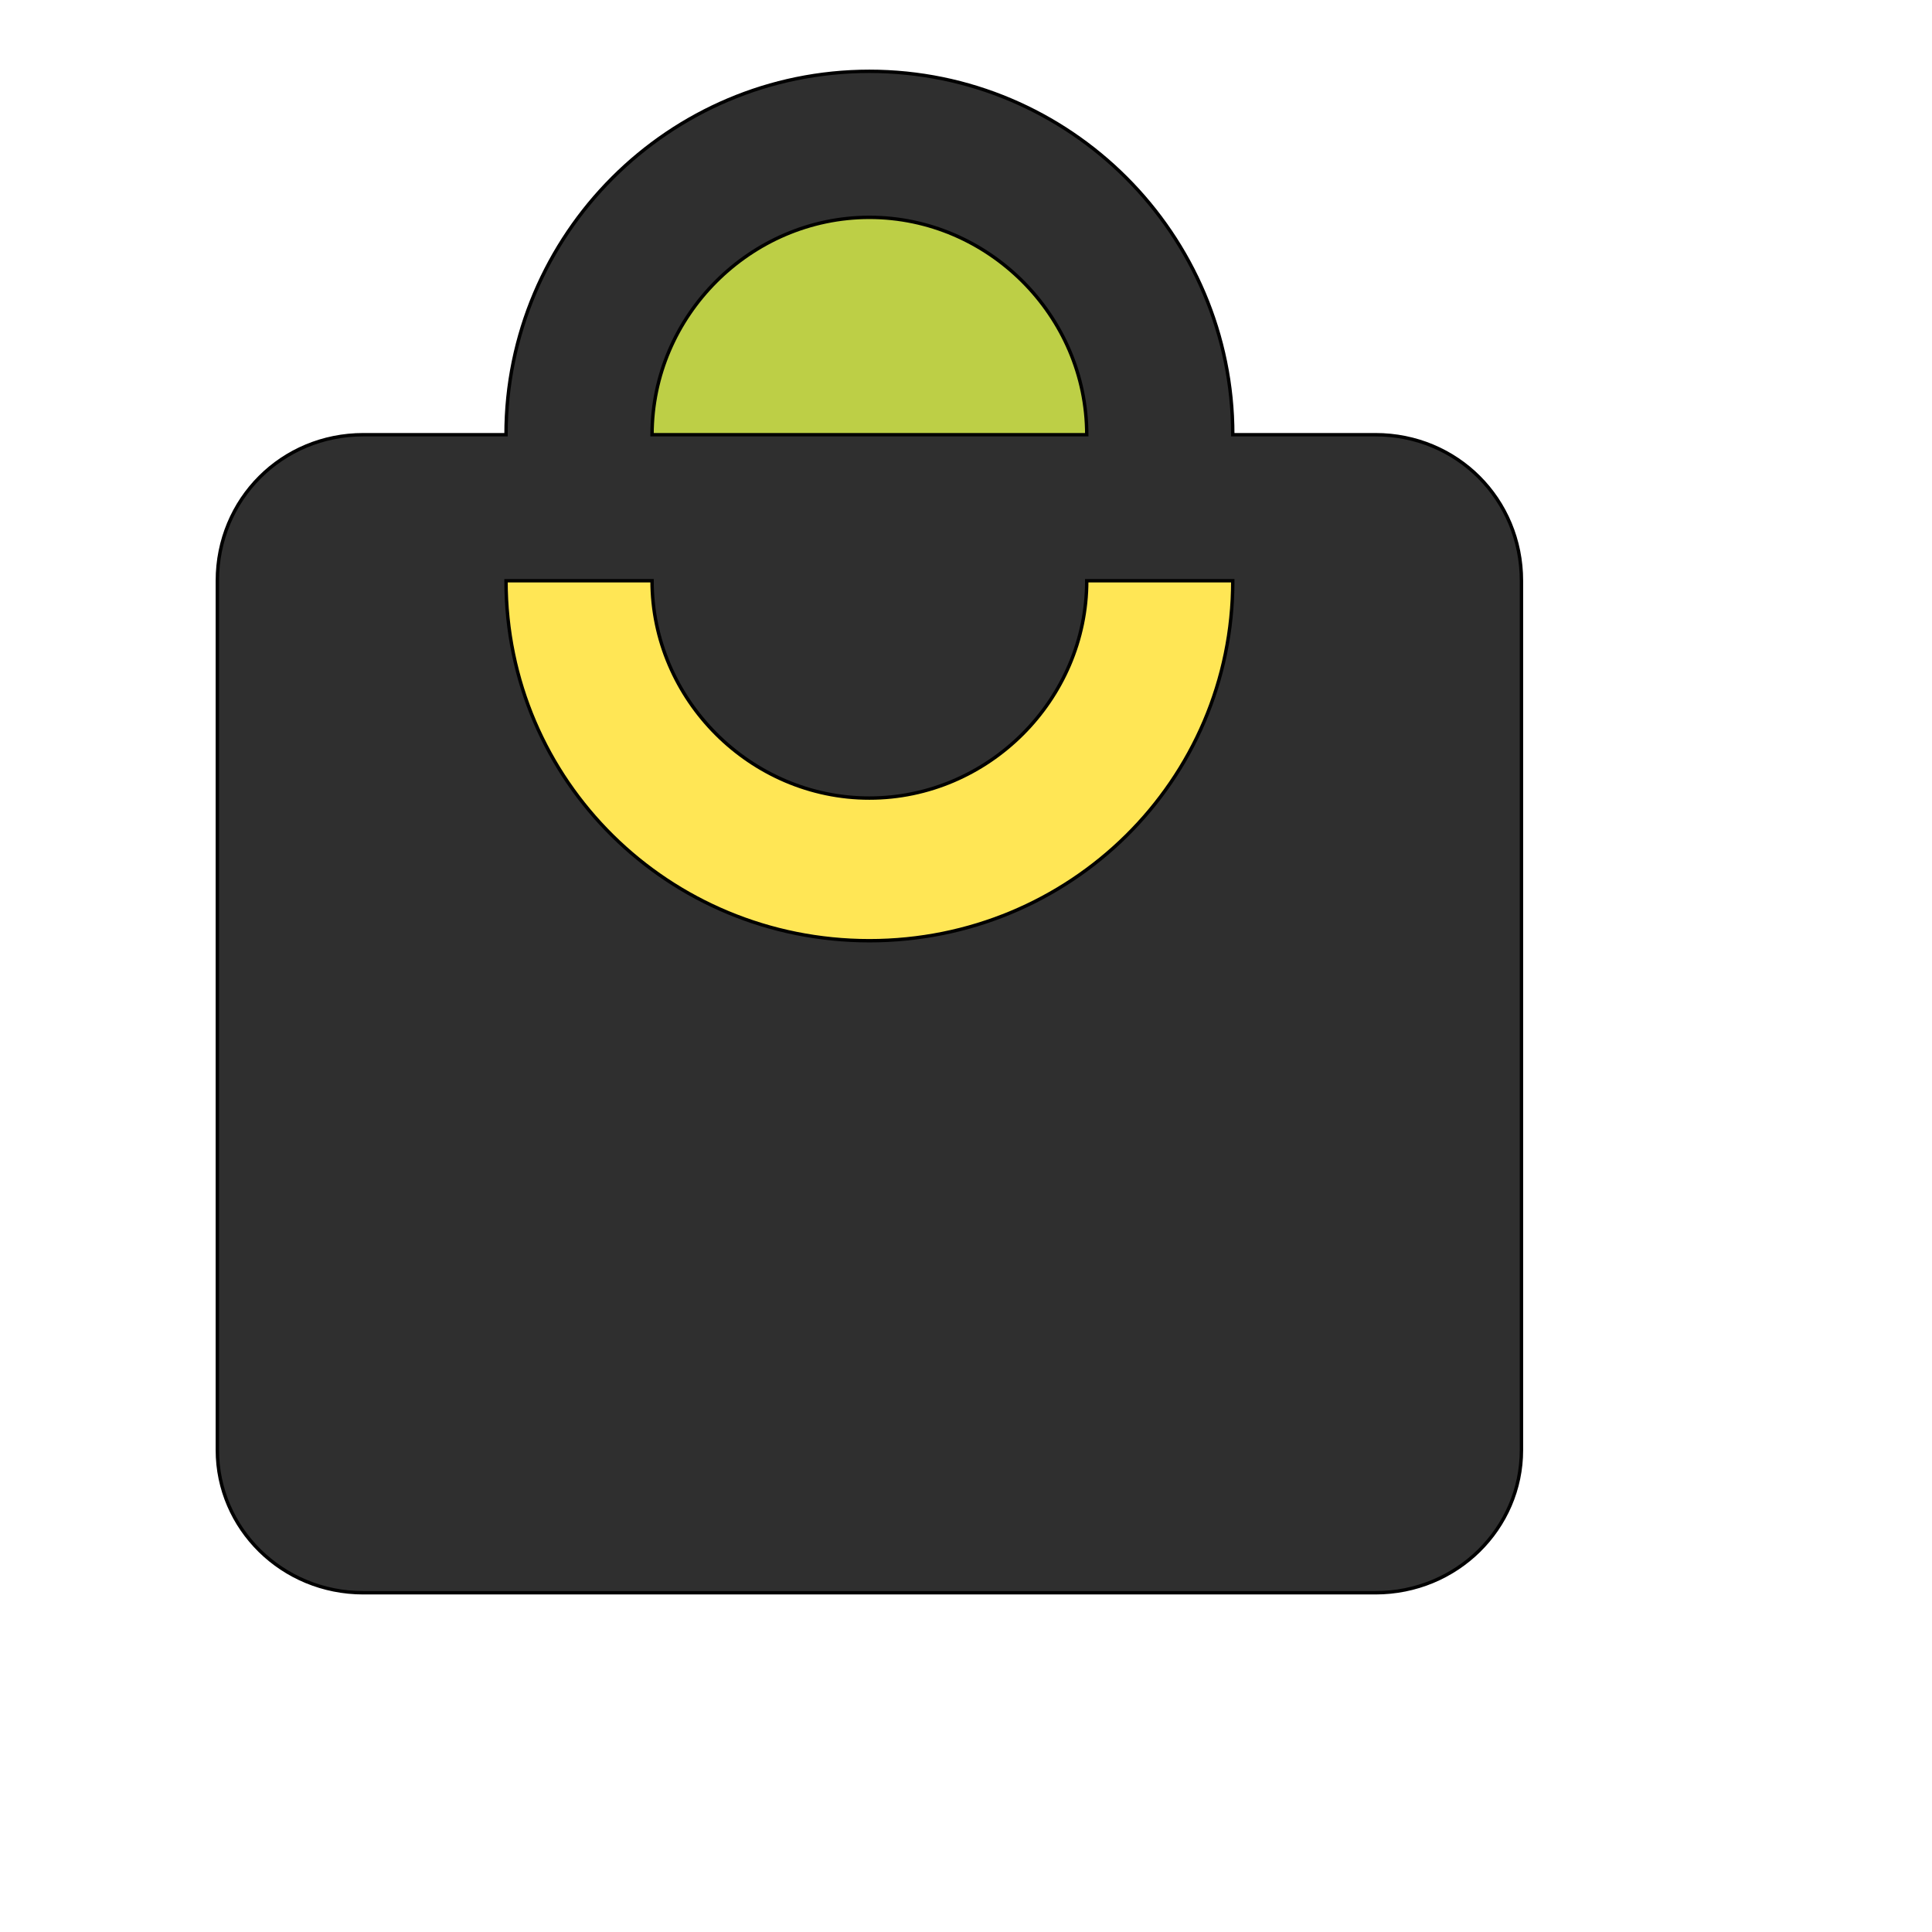
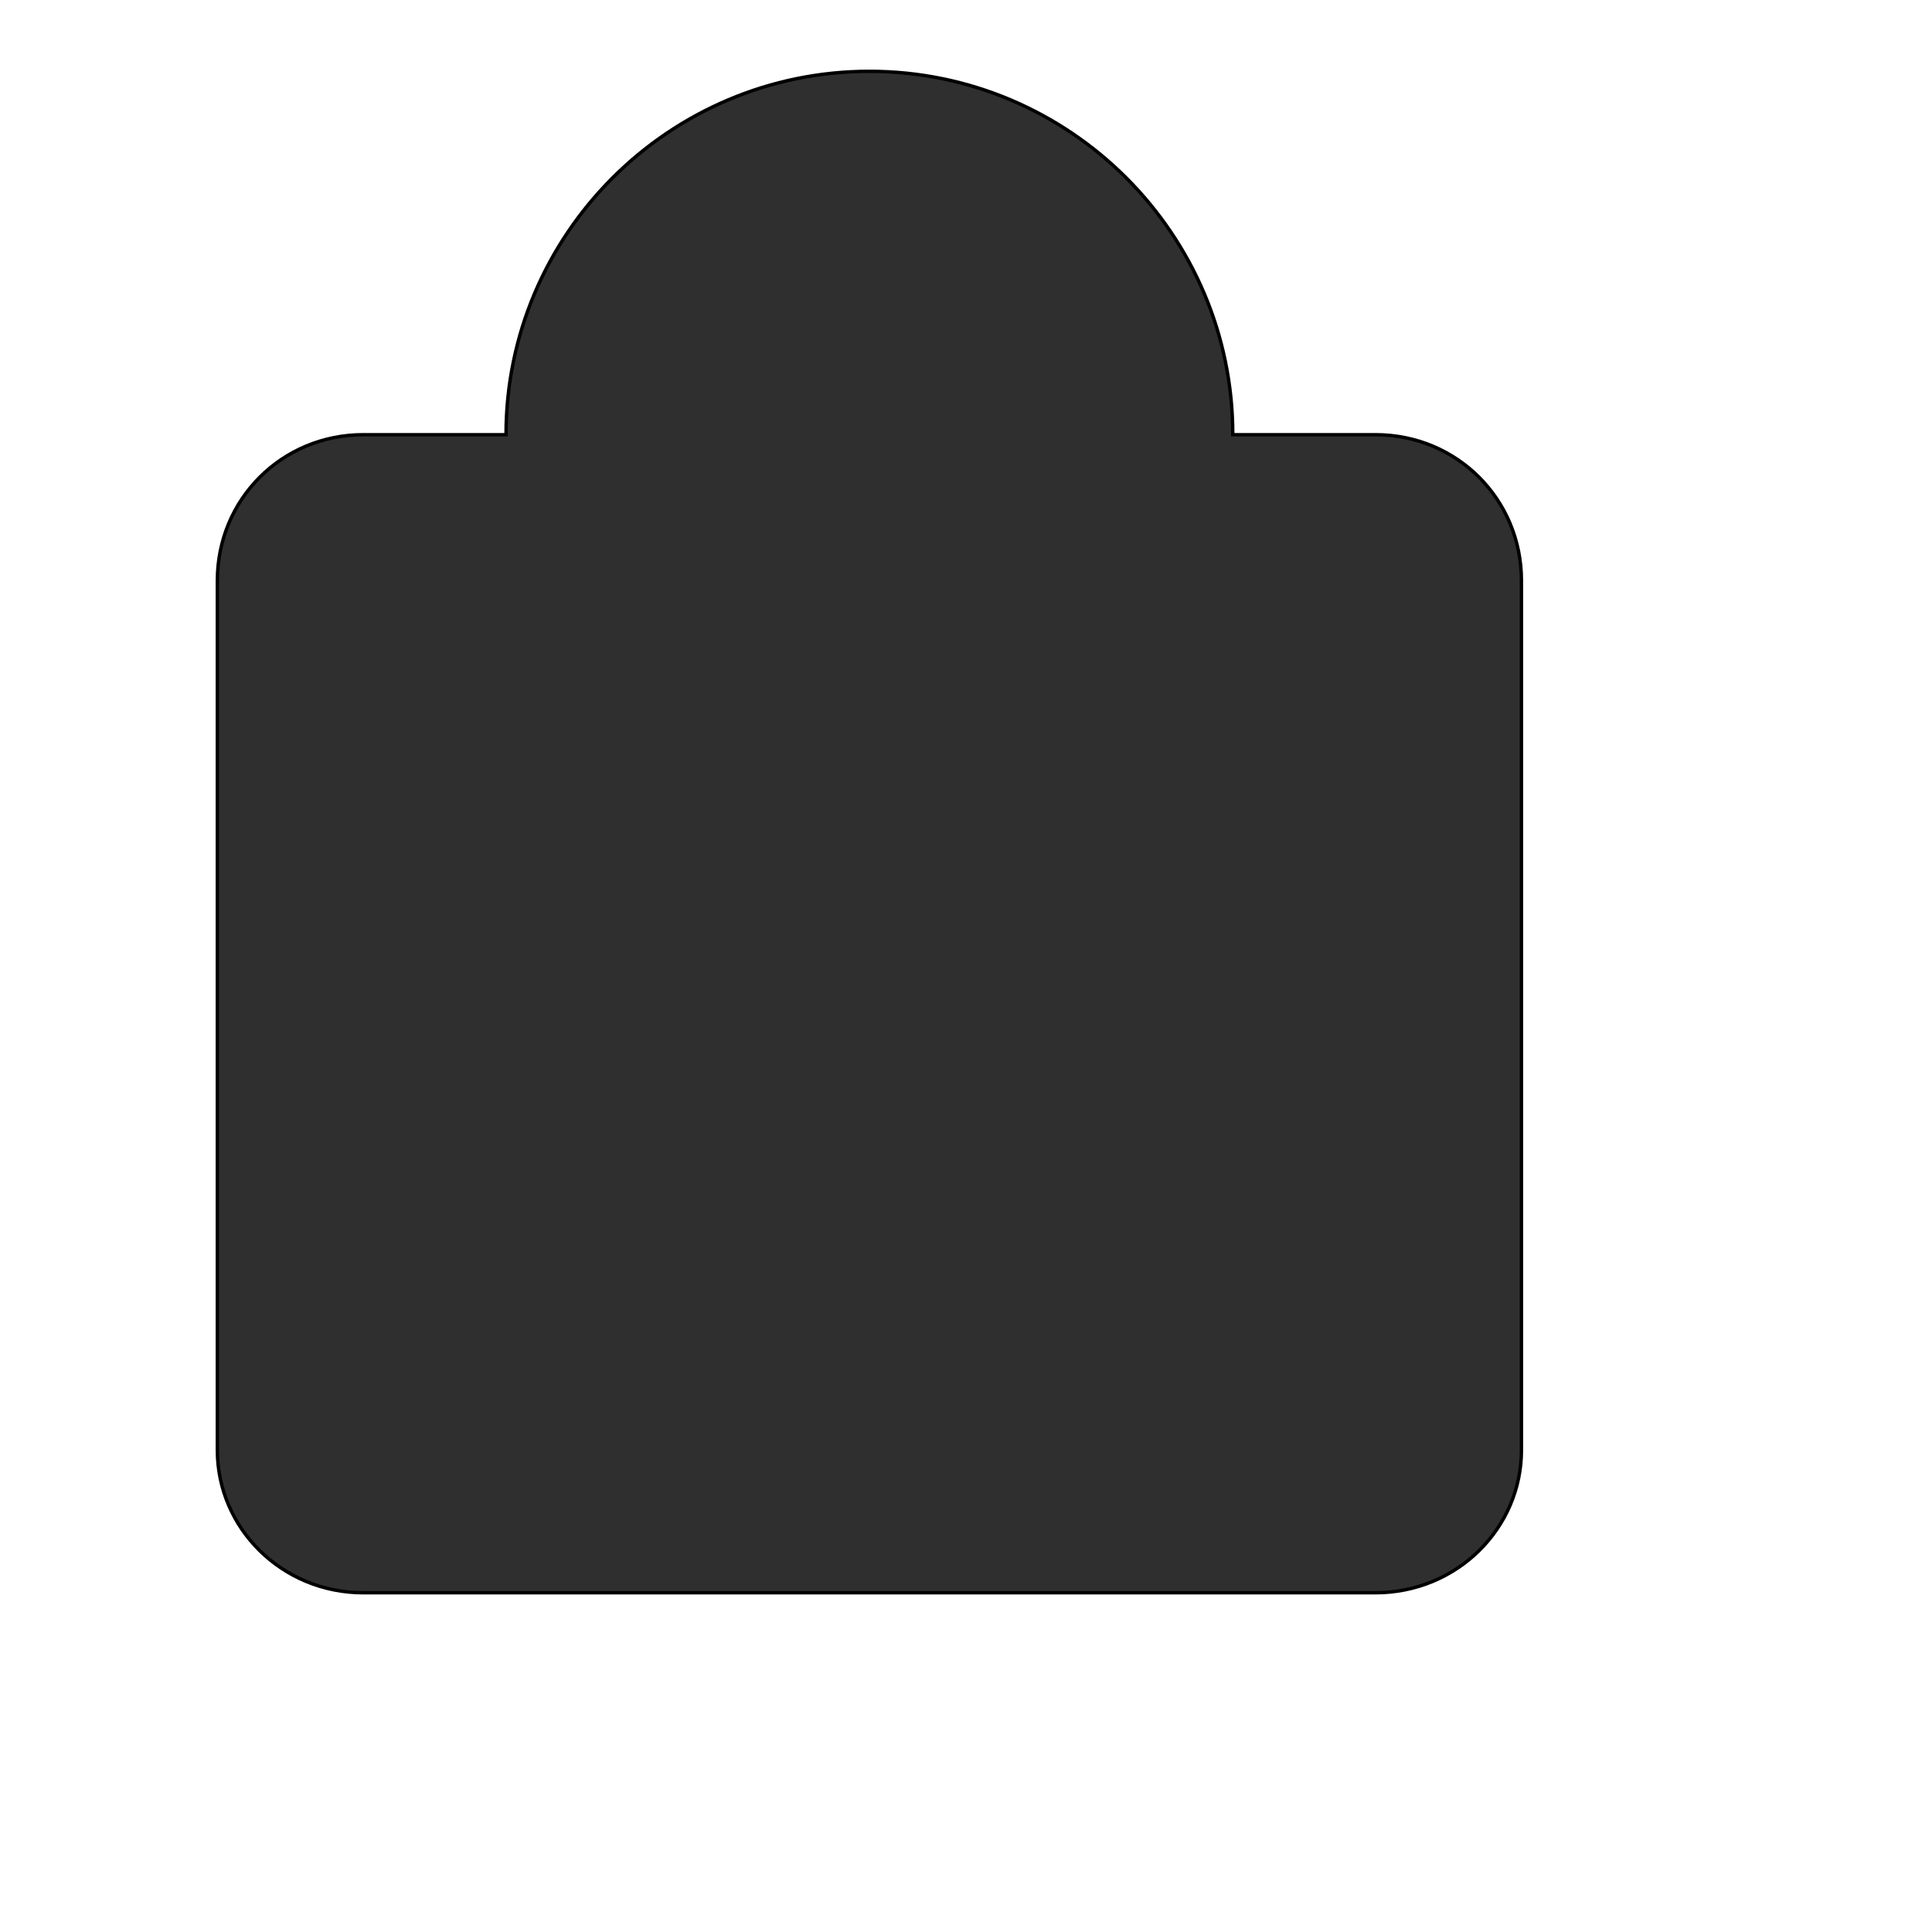
<svg xmlns="http://www.w3.org/2000/svg" id="th_wav_local-mall" width="100%" height="100%" version="1.1" preserveAspectRatio="xMidYMin slice" data-uid="wav_local-mall" data-keyword="wav_local-mall" viewBox="0 0 512 512" transform="matrix(0.9,0,0,0.9,0,0)" data-colors="[&quot;#ed6c30&quot;,&quot;#2f2f2f&quot;,&quot;#bdcf46&quot;,&quot;#ffe655&quot;]">
  <defs id="SvgjsDefs17547" fill="#ed6c30" />
  <path id="th_wav_local-mall_0" d="M405 128L363 128C363 69 315 21 256 21C197 21 149 69 149 128L107 128C83 128 64 147 64 171L64 427C64 450 83 469 107 469L405 469C429 469 448 450 448 427L448 171C448 147 429 128 405 128Z " fill-rule="evenodd" fill="#2f2f2f" stroke-width="1" stroke="#000000" />
-   <path id="th_wav_local-mall_1" d="M256 64C291 64 320 93 320 128L192 128C192 93 221 64 256 64Z " fill-rule="evenodd" fill="#bdcf46" stroke-width="1" stroke="#000000" />
-   <path id="th_wav_local-mall_2" d="M256 277C197 277 149 230 149 171L192 171C192 206 221 235 256 235C291 235 320 206 320 171L363 171C363 230 315 277 256 277Z " fill-rule="evenodd" fill="#ffe655" stroke-width="1" stroke="#000000" />
</svg>